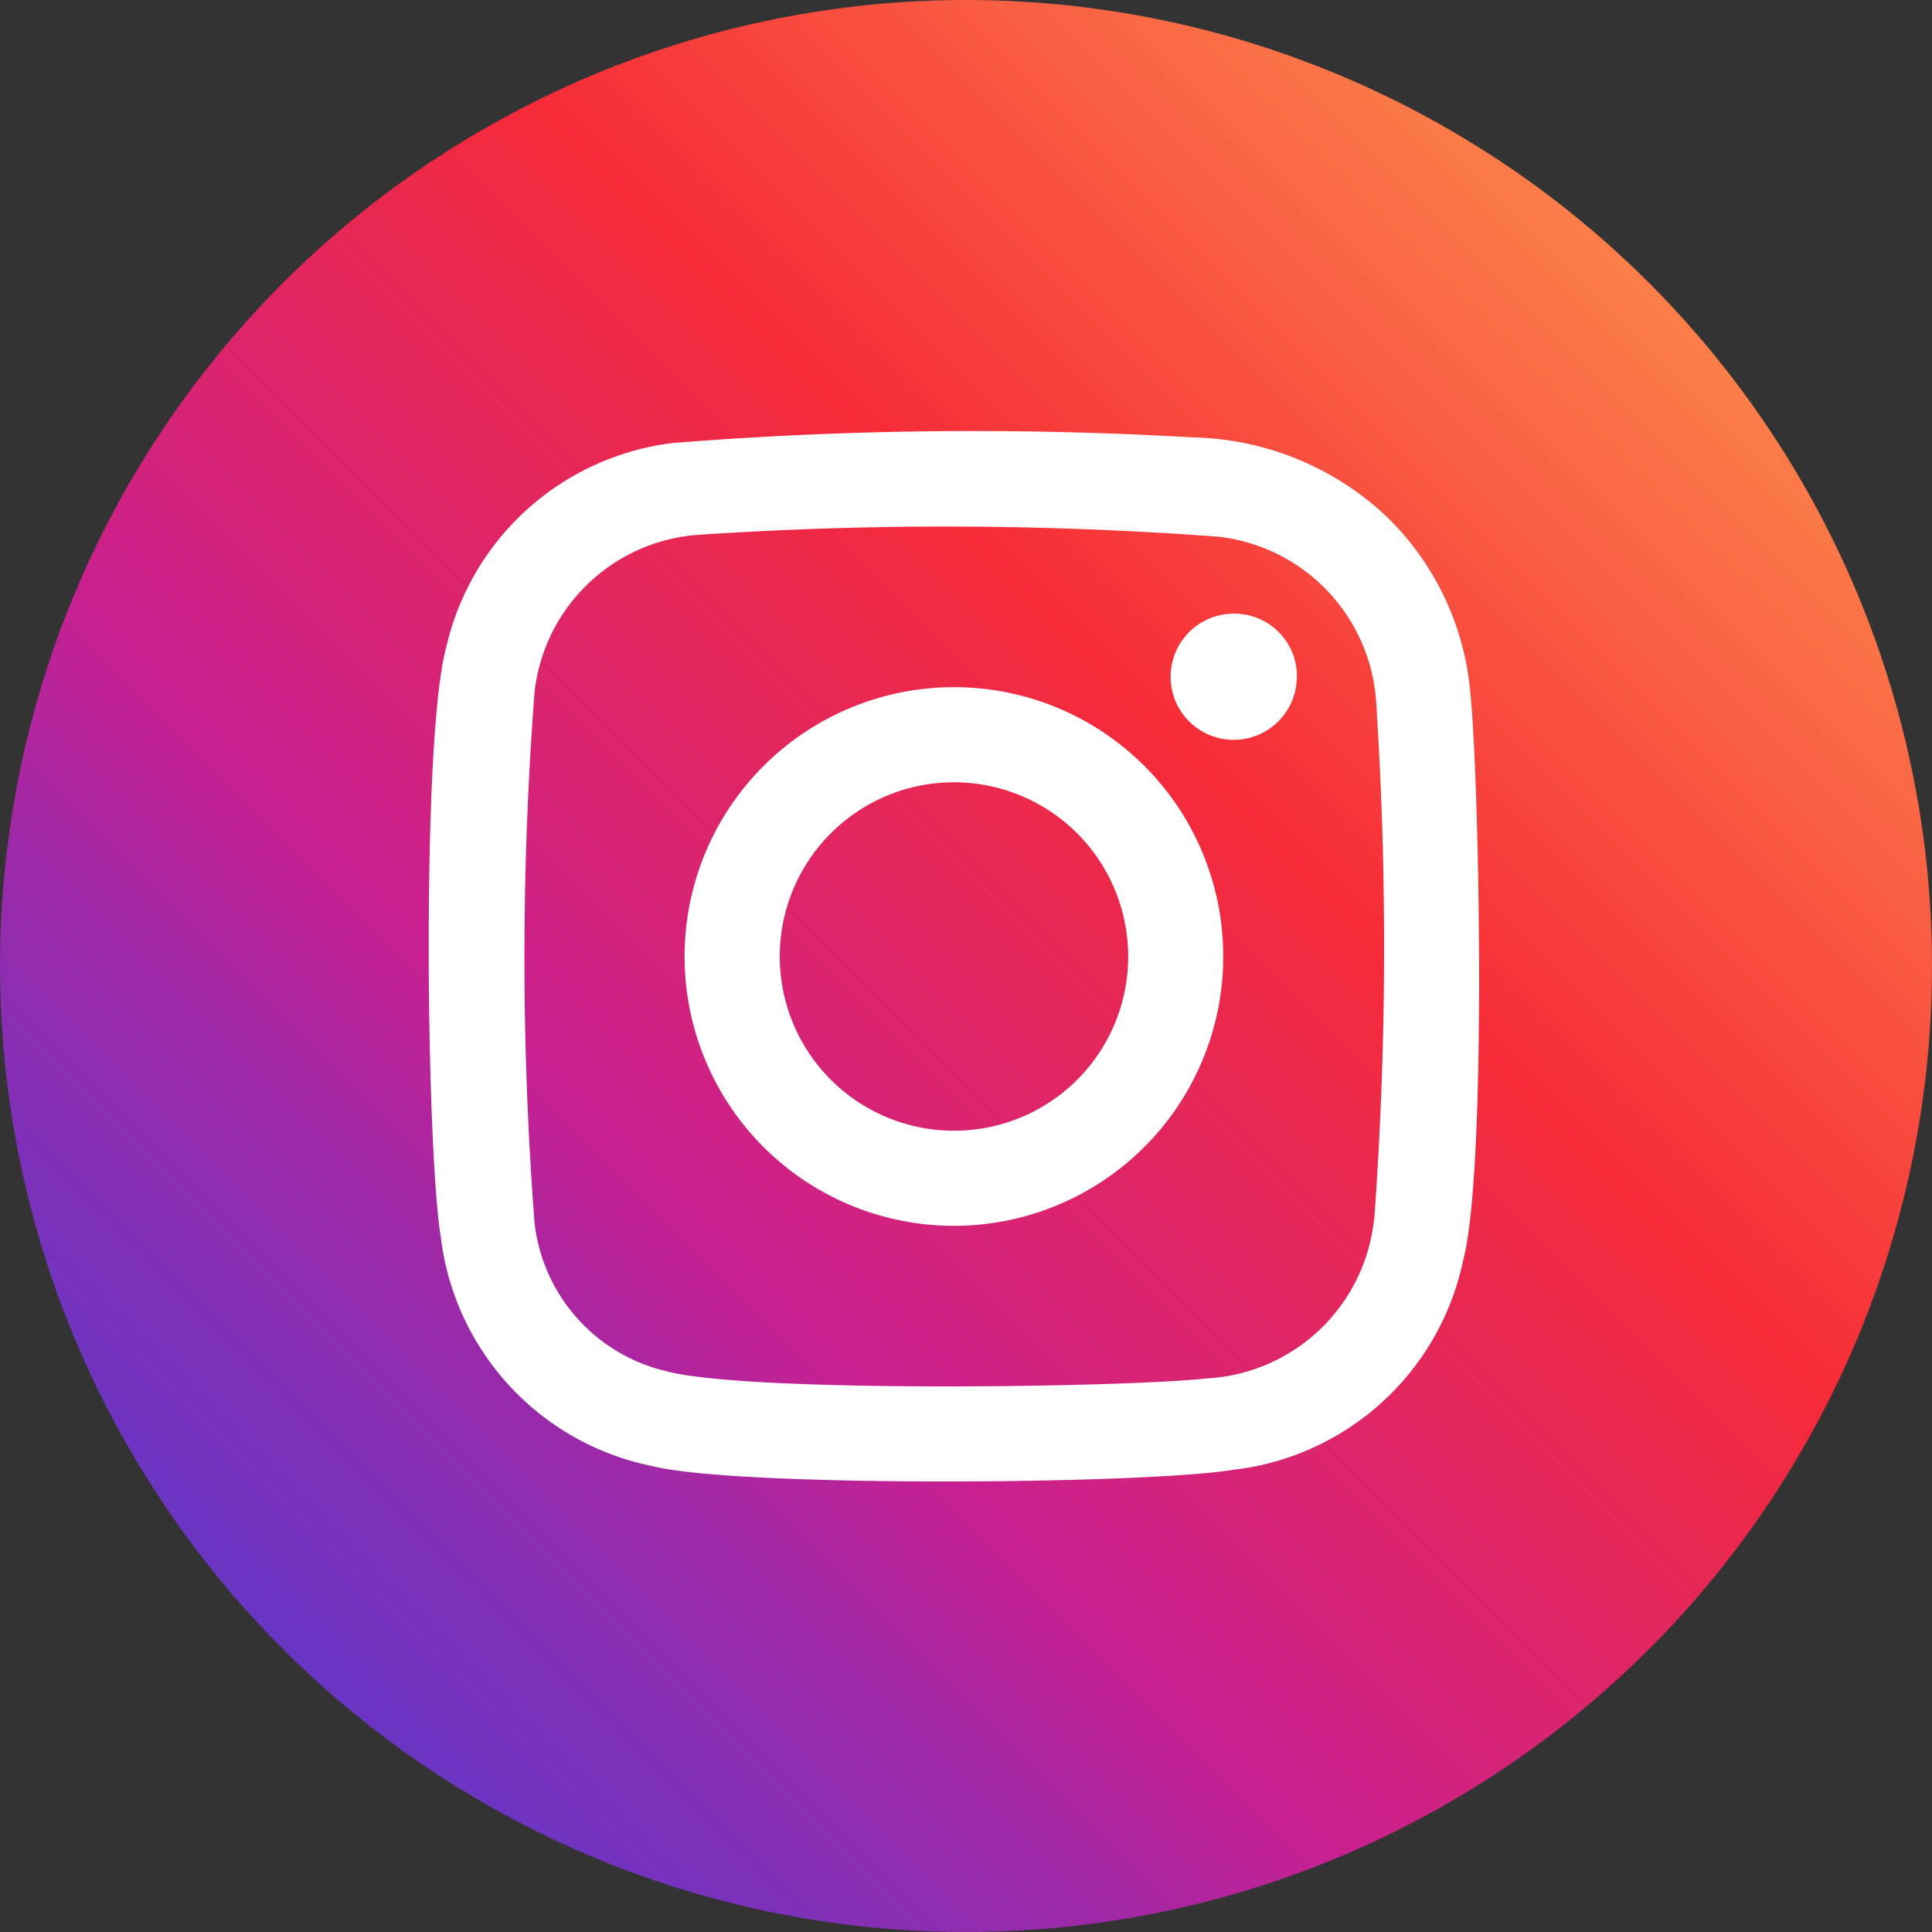
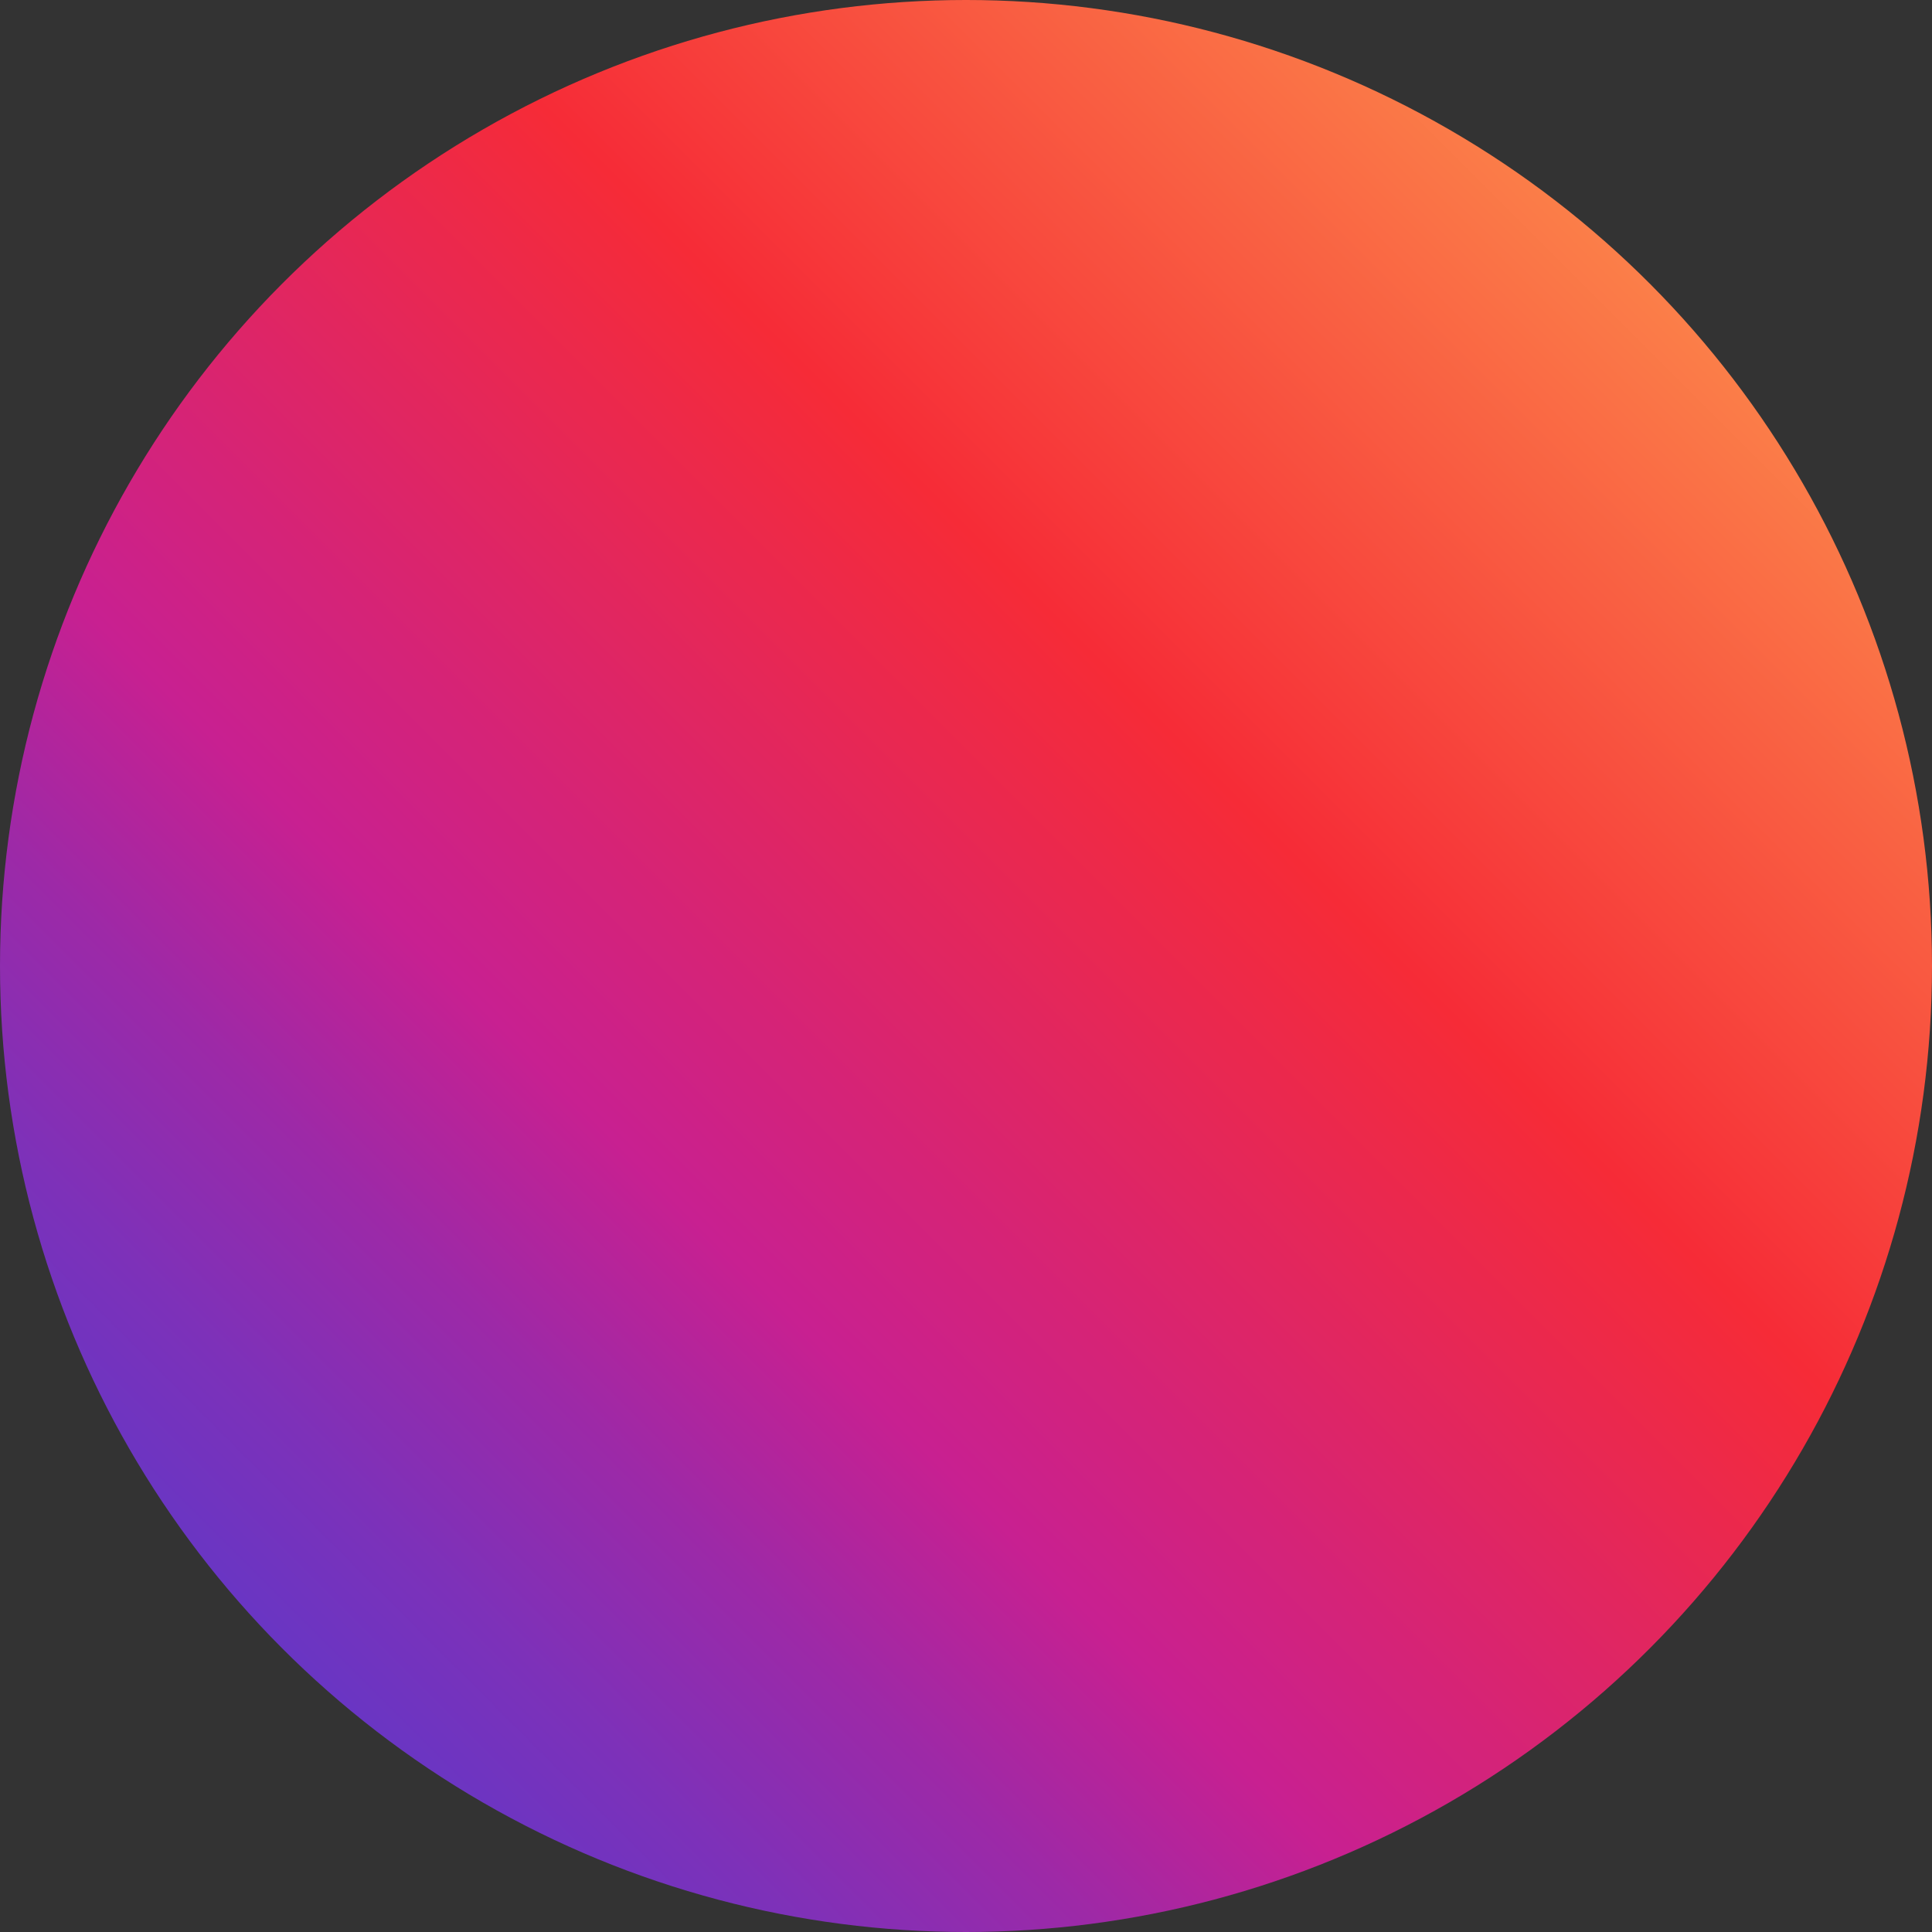
<svg xmlns="http://www.w3.org/2000/svg" width="35" height="35" viewBox="0 0 35 35">
  <rect x="0" y="0" width="35" height="35" fill="#333333" stroke="none" />
  <defs>
    <linearGradient id="a" x1="-0.403" y1="1.403" x2="1.055" y2="-0.055" gradientUnits="objectBoundingBox">
      <stop offset="0.011" stop-color="#3542e0" />
      <stop offset="0.149" stop-color="#3741de" />
      <stop offset="0.233" stop-color="#3f3fda" />
      <stop offset="0.302" stop-color="#4e3cd2" />
      <stop offset="0.364" stop-color="#6237c7" />
      <stop offset="0.42" stop-color="#7d31b9" />
      <stop offset="0.473" stop-color="#9d29a7" />
      <stop offset="0.521" stop-color="#c32193" />
      <stop offset="0.527" stop-color="#c82091" />
      <stop offset="0.696" stop-color="#f62b37" />
      <stop offset="1" stop-color="#ffc658" />
    </linearGradient>
  </defs>
  <g transform="translate(-0.261 -0.214)">
    <circle cx="17.5" cy="17.5" r="17.5" transform="translate(0.261 0.214)" fill="url(#a)" />
-     <path d="M1183.045,466.778a5.049,5.049,0,0,0-1.537-3.249,5.274,5.274,0,0,0-3.491-1.419,68.629,68.629,0,0,0-9.411.1,4.805,4.805,0,0,0-4.116,3.7c-.453,1.618-.363,9.081-.1,10.682a4.818,4.818,0,0,0,3.824,4.152c1.5.387,8.876.337,10.532.069a4.815,4.815,0,0,0,4.167-3.8C1183.349,475.347,1183.2,468.274,1183.045,466.778Zm-1.749,9.507a3.224,3.224,0,0,1-3.031,2.873c-1.535.167-8.389.262-9.811-.137a3.118,3.118,0,0,1-2.366-2.688,63.332,63.332,0,0,1,0-9.6,3.213,3.213,0,0,1,3.013-2.861,66.841,66.841,0,0,1,9.367.036,3.227,3.227,0,0,1,2.87,3.034A68.423,68.423,0,0,1,1181.3,476.285Zm-7.609-9.65a4.879,4.879,0,1,0,4.878,4.882A4.874,4.874,0,0,0,1173.687,466.635Zm-.033,8.035a3.156,3.156,0,1,1,3.189-3.144A3.153,3.153,0,0,1,1173.655,474.67Zm6.244-8.217a1.143,1.143,0,1,1-1.133-1.15A1.133,1.133,0,0,1,1179.9,466.453Z" transform="translate(-1156.144 -453.972)" fill="#fff" />
  </g>
</svg>